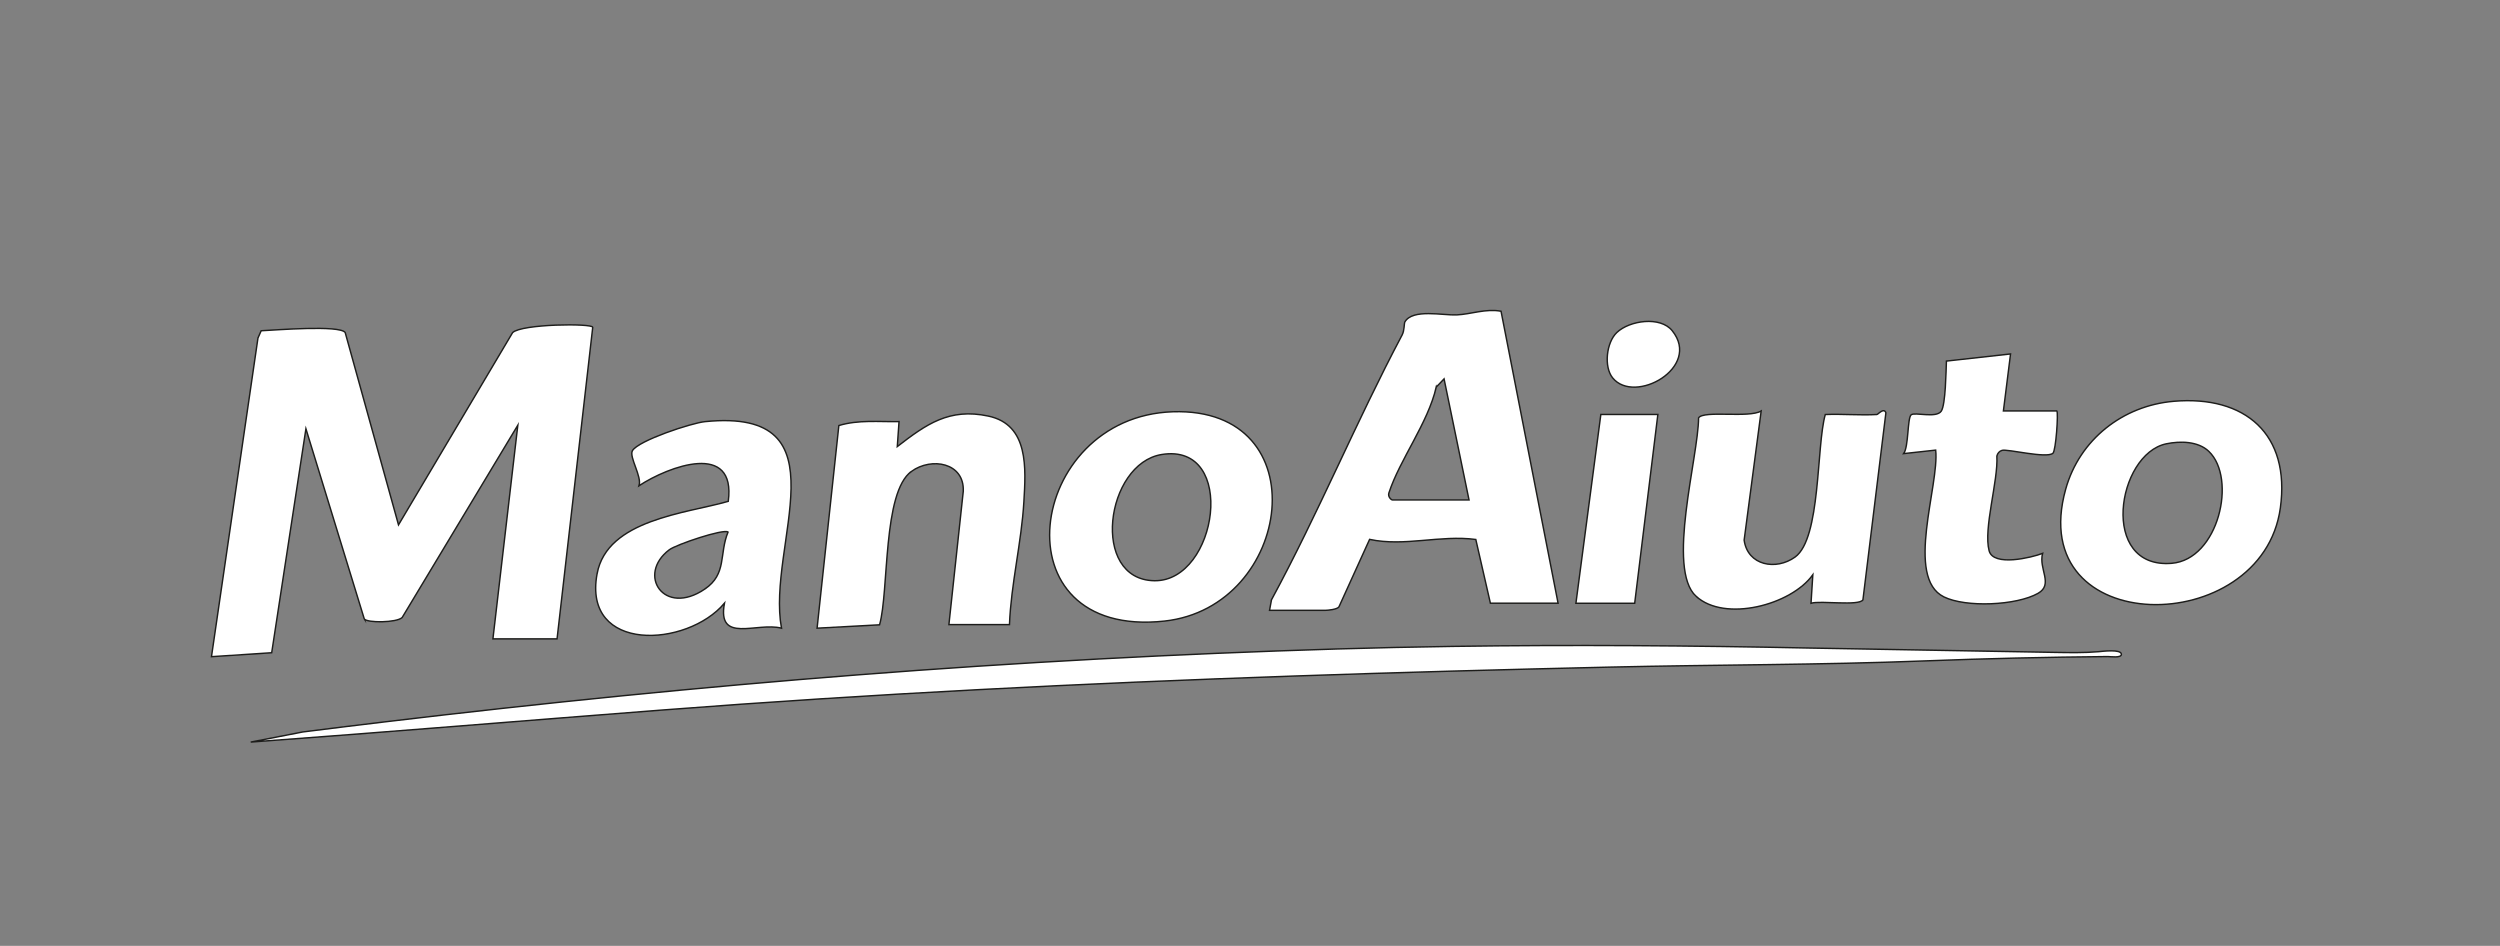
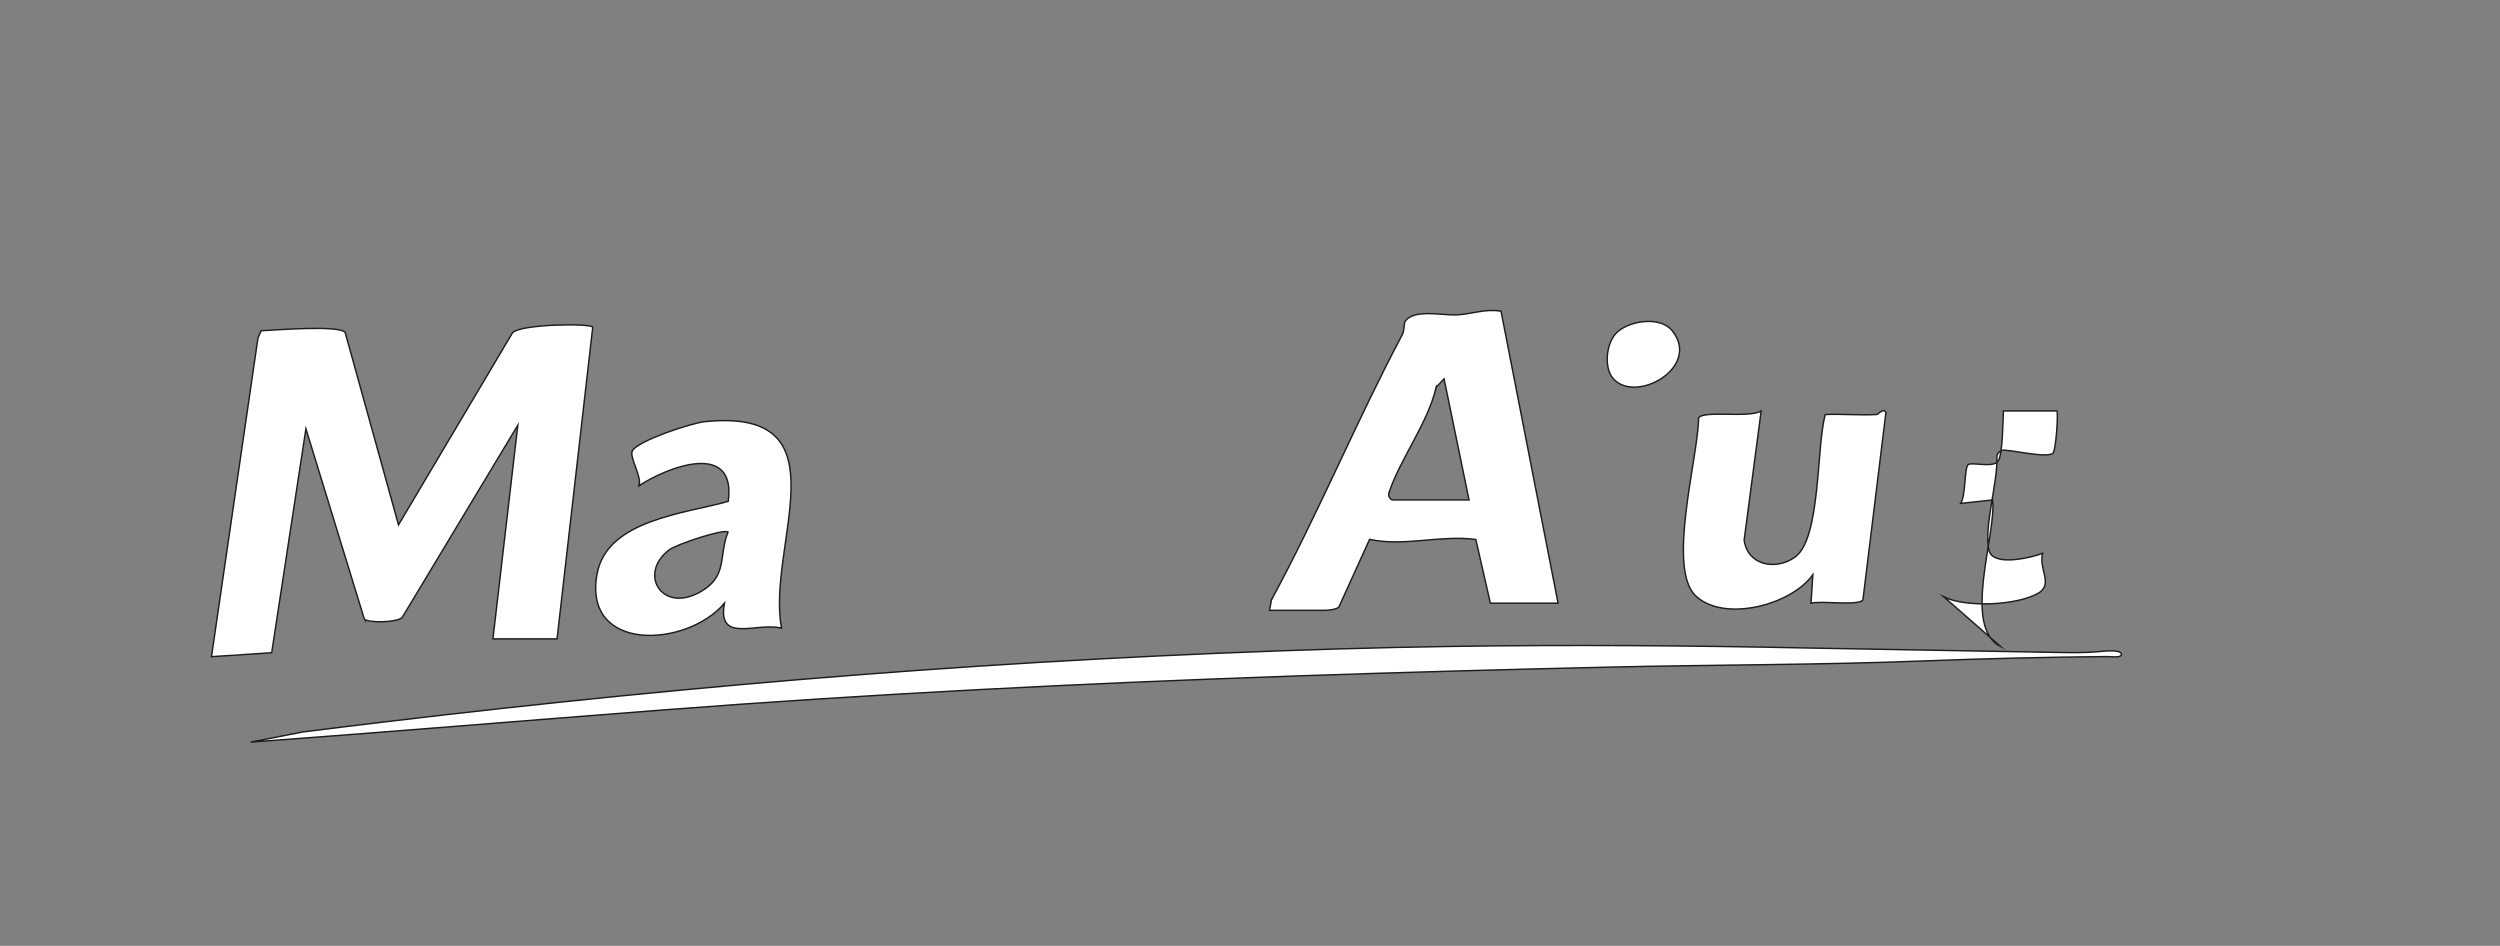
<svg xmlns="http://www.w3.org/2000/svg" viewBox="0 0 1716.89 649.6" data-name="katman 1" id="katman_1">
  <rect x="0" y="0" width="1716.89" height="649.6" fill="#808080" stroke="none" />
  <defs>
    <style>
      .cls-1 {
        fill: #fff;
        stroke: #1d1d1b;
        stroke-miterlimit: 10;
      }
    </style>
  </defs>
  <path d="M873.2,411.95l-1.34,7.22h37.92c2.27,0,8.38-.62,9.72-2.35l21.08-46.39c23.96,5.14,48.44-3.17,72.94.06l10.02,43.78h46.48l-39.17-200.52c-10.48-1.95-20.62,2.07-30.44,2.51-9.51.43-30.29-4.37-35.59,4.8-.62,1.08-.23,5.84-1.9,8.99-31.64,59.71-57.52,122.46-89.73,181.9ZM986.36,265.82l5.36-5.62,17.15,83.15h-52.6c-.74,0-3.31-2.13-2.44-4.81,7.47-22.97,26.82-47.96,32.53-72.73Z" class="cls-1" />
-   <path d="M799.71,426.53c88.26-9.58,106.5-147.12,5.68-143.74-100.86,3.38-121.89,156.36-5.68,143.74ZM797.84,312.13c52.27-8.41,38.44,87.34-5.06,86.69-44.21-.67-33.67-80.46,5.06-86.69Z" class="cls-1" />
-   <path d="M625.93,323.73c13.84-9.95,36.41-6.02,35.61,13.63l-9.87,91.58h41.59c1.06-27.72,8.32-56.9,9.89-84.26,1.32-22.88,3.63-52.98-24.43-58.94-26.85-5.7-42.58,5.6-62.5,20.95l1.19-17.13c-13.83.19-27.92-1.38-41.32,2.68l-14.95,139.16,42.91-2.31c6.57-23.39,2.01-91.07,21.89-105.36Z" class="cls-1" />
-   <polygon points="1099.39 284.65 1082.27 414.28 1122.63 414.28 1138.54 284.65 1099.39 284.65" class="cls-1" />
  <path d="M1164.79,409.5c19.68,17.98,65.28,6.07,80.18-14.77l-1.24,19.55c6.77-1.98,32.6,2.05,35.64-2.29l15.78-128.51c-1.34-3.79-5.42,1.15-6.15,1.19-11.75.66-23.73-.48-35.47,0-6.19,21.77-2.96,85.08-20.74,97.88-13.06,9.41-32.57,5.92-34.99-11.62l11.7-88.68c-8.38,5.06-39.38-.64-42.98,4.71-.14,26.84-22.22,103.84-1.72,122.56Z" class="cls-1" />
-   <path d="M1334.96,409.91c15.03,7.45,49.9,5.96,64.67-2.43,10.82-6.15.26-16.74,3.13-27.44-7.5,2.89-33.76,9.27-36.71-1.75-4.07-15.2,6.31-48.02,5.31-65.12.48-1.87,1.7-3.35,3.58-3.89,3.67-1.06,30.54,5.74,34.91,2,2.08-1.77,3.83-27.96,2.7-29.08h-36.7l4.9-39.13-44.03,4.9c-.28,6.69-.54,29.93-3.54,34.37-3.45,5.12-18.2.44-20.69,2.56-2.62,2.23-1.65,21.89-5.14,26.62l22-2.41c2.6,24.09-21.24,87.48,5.6,100.79Z" class="cls-1" />
+   <path d="M1334.96,409.91c15.03,7.45,49.9,5.96,64.67-2.43,10.82-6.15.26-16.74,3.13-27.44-7.5,2.89-33.76,9.27-36.71-1.75-4.07-15.2,6.31-48.02,5.31-65.12.48-1.87,1.7-3.35,3.58-3.89,3.67-1.06,30.54,5.74,34.91,2,2.08-1.77,3.83-27.96,2.7-29.08h-36.7c-.28,6.69-.54,29.93-3.54,34.37-3.45,5.12-18.2.44-20.69,2.56-2.62,2.23-1.65,21.89-5.14,26.62l22-2.41c2.6,24.09-21.24,87.48,5.6,100.79Z" class="cls-1" />
  <path d="M1148.4,227.11c-8.17-10.12-29.27-7.07-38.04,1.25-7.18,6.81-9.01,23.54-2.89,31.13,15.07,18.71,61.31-7.14,40.93-32.38Z" class="cls-1" />
  <path d="M997.77,443.91c-26.65.39-53.3.98-79.97,1.79-109.56,3.32-219.04,9.23-328.32,17.74-108.29,8.43-216.42,19.33-324.27,32.2-19.08,2.28-38.16,4.62-57.22,7.03,0,0-35.81,6.96-35.81,6.96,94.24-6.9,188.41-14.76,282.54-22.01,72.43-5.58,144.93-10.18,217.47-14.01,72.23-3.81,144.5-6.85,216.79-9.35,72.19-2.5,144.41-4.45,216.62-6.12,71.97-1.66,144.12-1.45,216.01-4.25,42.01-1.63,83.84-2.6,125.9-2.99,1.73-.01,9.47,1.17,9.36-1.6-.15-3.69-13.37-1.95-15.54-1.76-9.98.86-20.01.67-30.03.49-47.24-.86-94.48-1.7-141.72-2.51-8.89-.15-17.77-.29-26.66-.47-81.78-1.71-163.43-2.34-245.14-1.14Z" class="cls-1" />
  <path d="M250.17,425.06c2,2.83,22.3,2.63,26-.96l79.45-132.09-17.1,146.73h44.04l24.5-213.97c-.12-2.79-48.96-2.38-55.04,3.68l-78.35,132.01-36.62-132.12c-3.88-5.24-48.09-1.65-57.69-1.19l-2.2,4.99-31.93,218.84,41.35-2.71,23.51-153.81,40.08,130.61Z" class="cls-1" />
-   <path d="M1492.77,275.6c-35.01,2.99-64.67,26.38-74.15,60.36-28.93,103.6,134.97,103.3,147.43,12.86,6.98-50.64-24.1-77.43-73.28-73.23ZM1491.35,386.87c-49.85,3.95-37.64-74.99-3.63-82.08,9.56-1.99,21.84-1.82,29.18,5.17,19.52,18.6,6.71,74.36-25.55,76.91Z" class="cls-1" />
  <path d="M410.05,394.05c-10.07,54.59,61.76,50.74,87.47,20.23-5.18,28.04,22.3,12.76,39.18,17.13-10.57-57.03,45.59-151.74-52.58-141.84-9.28.94-45.78,12.97-49.81,19.97-2.42,4.2,6.66,17.75,4.55,24.03,20.47-13.4,66.85-30.69,61.28,10.73-28.81,8.32-83.19,12.42-90.08,49.75ZM484.1,404.51c-28.23,19.19-46.99-9.94-24.49-26.93,4.9-3.69,37.21-14.54,40.37-12.2-6.2,15.13-.66,28.78-15.89,39.13Z" class="cls-1" />
</svg>